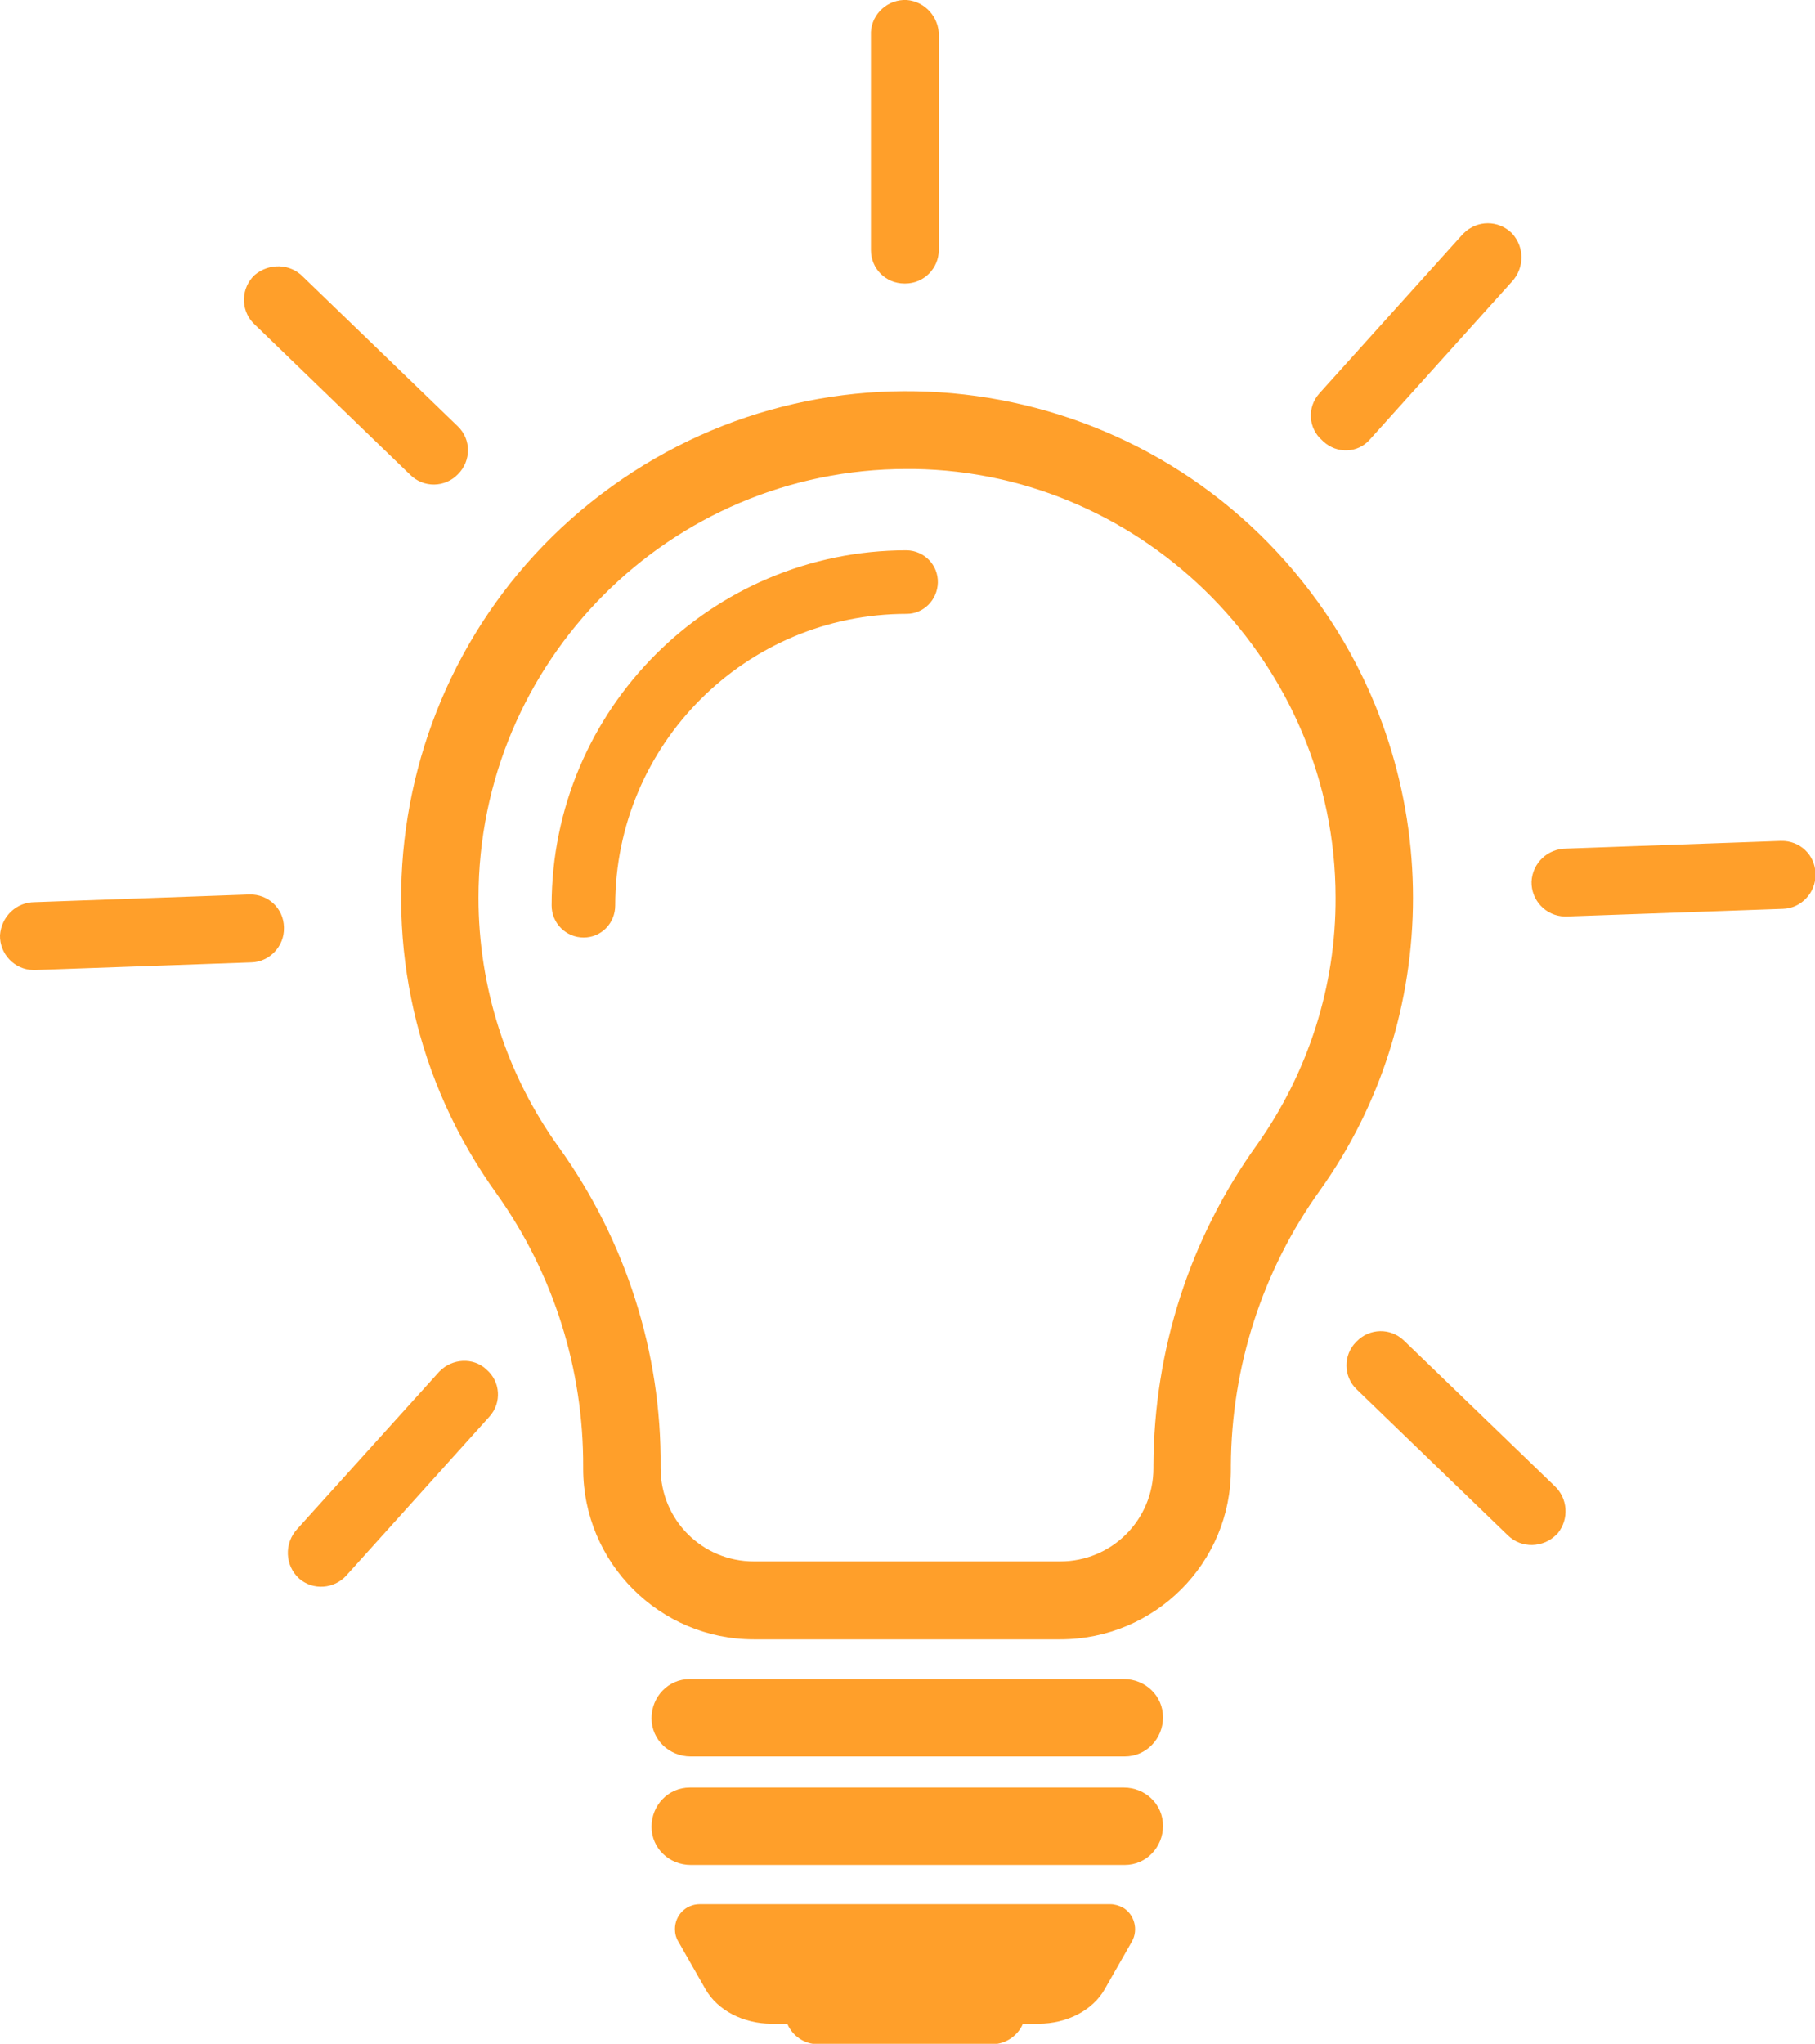
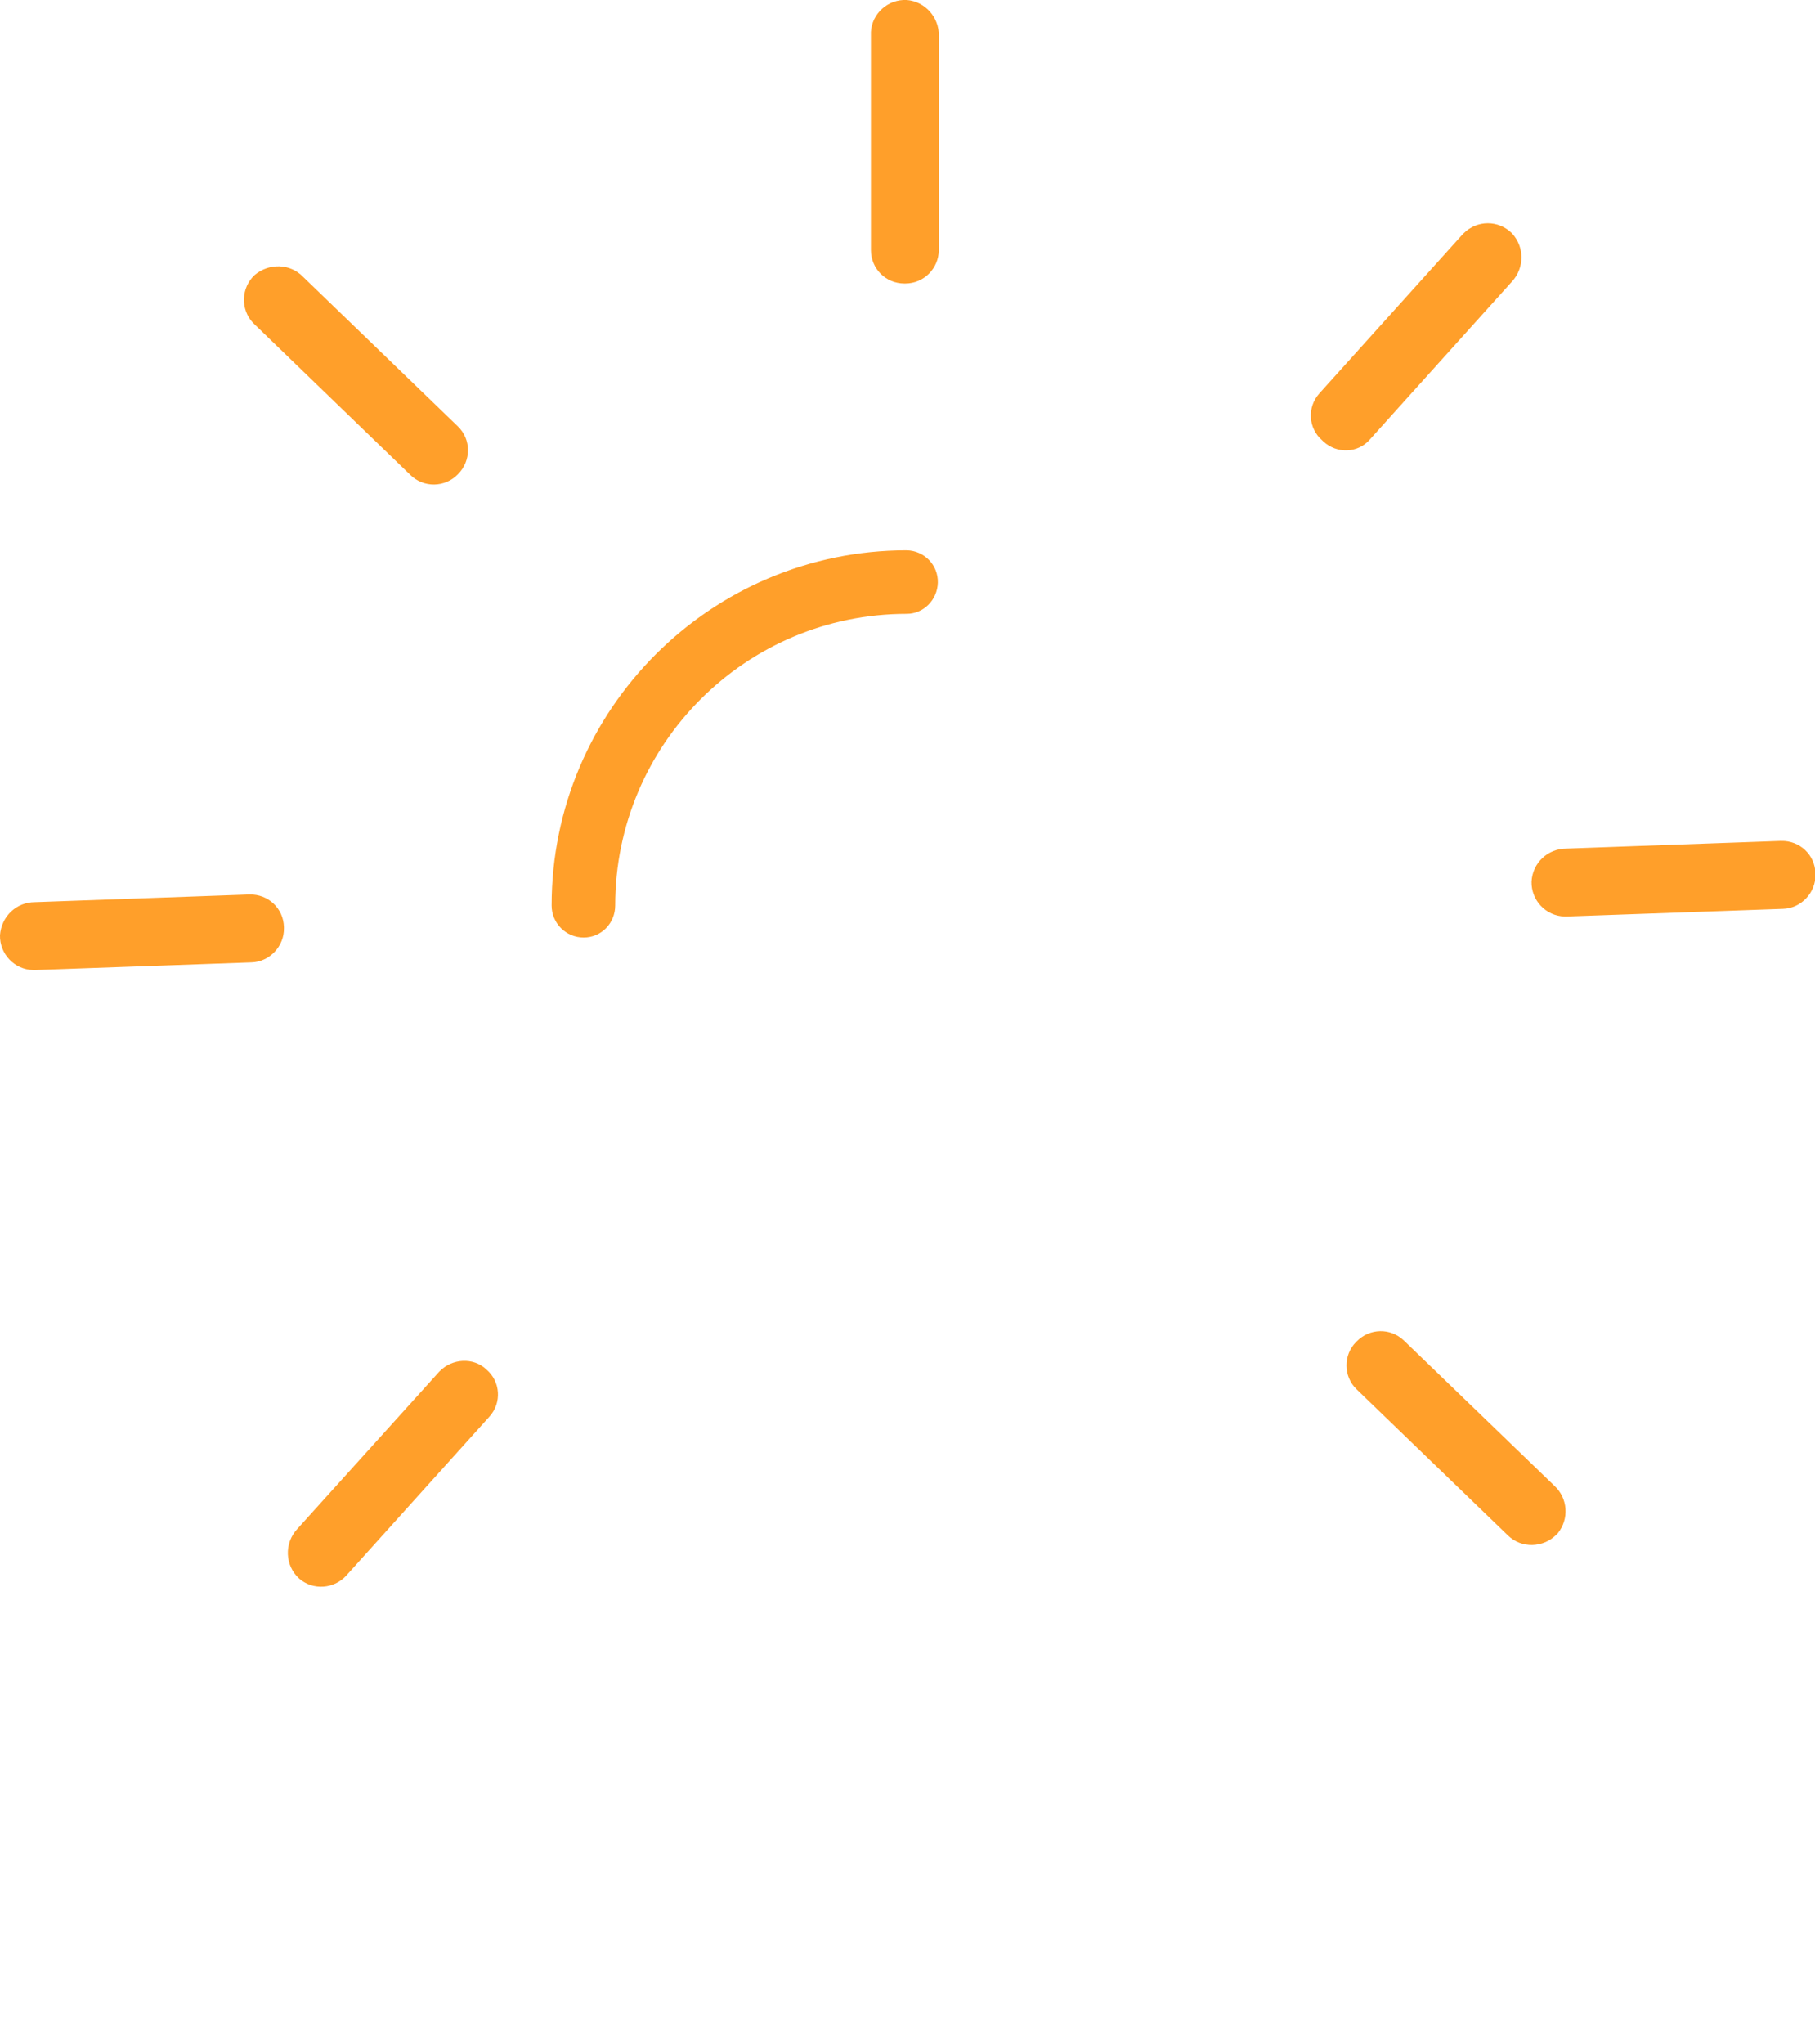
<svg xmlns="http://www.w3.org/2000/svg" version="1.1" id="Ebene_1" x="0" y="0" style="enable-background:new 0 0 379.7 427.5" xml:space="preserve" viewBox="0 0 379.7 427.5">
  <style>.st0{fill:#ff9f2a}</style>
-   <path class="st0" d="M221.8 342.9h-64.1c-19.7 0-35.7-16-35.7-35.7v-.3c.1-20.5-6.2-40.5-18.1-57.2-34.2-47.5-23.4-113.7 24-147.9s113.6-23.4 147.8 24.1c13 18 19.9 39.7 19.9 61.9 0 21.9-6.7 43.3-19.4 61.1-12.1 16.8-18.6 37-18.7 57.7v.6c.1 19.7-15.9 35.7-35.7 35.7M189.7 98.1c-49.5 0-89.6 40.2-89.6 89.7 0 18.8 5.9 37.1 16.9 52.3 13.9 19.4 21.4 42.8 21.2 66.7v.3c0 10.8 8.7 19.5 19.5 19.5h64.1c10.8 0 19.5-8.7 19.5-19.5v-.6c.1-24.1 7.6-47.5 21.7-67.1 10.7-15.1 16.5-33.2 16.4-51.7 0-48.6-39.6-88.9-88.2-89.6h-1.5M235.1 367.4h-90.6c-4.5 0-8.2-3.5-8.2-8s3.5-8.2 8-8.2h90.8c4.5 0 8.2 3.5 8.2 8s-3.5 8.2-8 8.2h-.2M235.1 390.1h-90.6c-4.5 0-8.2-3.5-8.2-8s3.5-8.2 8-8.2h90.8c4.5 0 8.2 3.5 8.2 8s-3.5 8.2-8 8.2h-.2M232.3 398.3h-85.9c-2.9 0-5.2 2.3-5.2 5.2 0 .9.2 1.8.7 2.6l5.7 10c2.5 4.4 7.9 7.2 13.8 7.2h3.3c1.1 2.6 3.6 4.3 6.5 4.3h36.3c2.8 0 5.4-1.7 6.5-4.3h3.3c5.9 0 11.3-2.8 13.8-7.2l5.7-10c1.4-2.5.5-5.7-1.9-7.1-.8-.4-1.7-.7-2.6-.7" />
  <path class="st0" d="M122.1 196.1c-3.7 0-6.7-3-6.7-6.7 0-41 33.3-74.3 74.3-74.3 3.7.1 6.6 3.1 6.5 6.8-.1 3.6-3 6.5-6.5 6.5-33.7 0-61 27.3-61 61 0 3.7-2.9 6.7-6.6 6.7M95.8 99.2c2.8-2.8 2.8-7.3 0-10L63.4 57.9c-2.7-2.8-7.1-2.9-10.1-.4-2.9 2.7-3 7.2-.4 10l.3.3 32.6 31.5c2.8 2.8 7.3 2.7 10-.1-.1 0-.1 0 0 0M286.6 91.9l29.7-33c2.6-2.8 2.7-7.2 0-10.1-2.8-2.8-7.3-2.8-10.1 0l-.3.3L276 82.3c-2.6 2.9-2.3 7.3.6 9.8l.1.1.1.1c2.9 2.7 7.3 2.5 9.8-.4M196.4 52.3V7.5c.1-3.9-2.9-7.2-6.7-7.5-3.9-.2-7.3 2.8-7.5 6.7v45.6c0 3.9 3.1 7 7 7h.2c3.9 0 7-3.2 7-7M0 195.6c-.1 3.9 3 7.2 6.9 7.3h.5l45.2-1.6c3.8-.1 6.9-3.4 6.8-7.2v-.2c-.1-3.9-3.3-6.9-7.2-6.8h-.1l-44.8 1.6c-3.9 0-7 3-7.3 6.9M320.4 184.4c-.1 3.9 3 7.2 6.9 7.3h.5l45.2-1.6c3.8-.1 6.9-3.4 6.8-7.2v-.2c-.1-3.9-3.3-6.9-7.2-6.8h-.1l-44.8 1.6c-3.9 0-7.1 3-7.3 6.9M283.8 280.6l-.1.1c-2.7 2.7-2.7 7.2.1 9.9l31.7 30.6c2.8 2.7 7.3 2.6 10.1-.2l.3-.3c2.4-3 2.1-7.3-.7-9.9l-31.5-30.4c-2.8-2.7-7.2-2.6-9.9.2M91.9 286.9l-29.7 32.9c-2.8 3-2.6 7.7.4 10.4 2.9 2.5 7.3 2.2 9.9-.7l29.9-33.2c2.6-2.9 2.3-7.3-.6-9.8l-.1-.1c-2.7-2.5-7.1-2.3-9.8.5.1 0 .1 0 0 0" />
</svg>